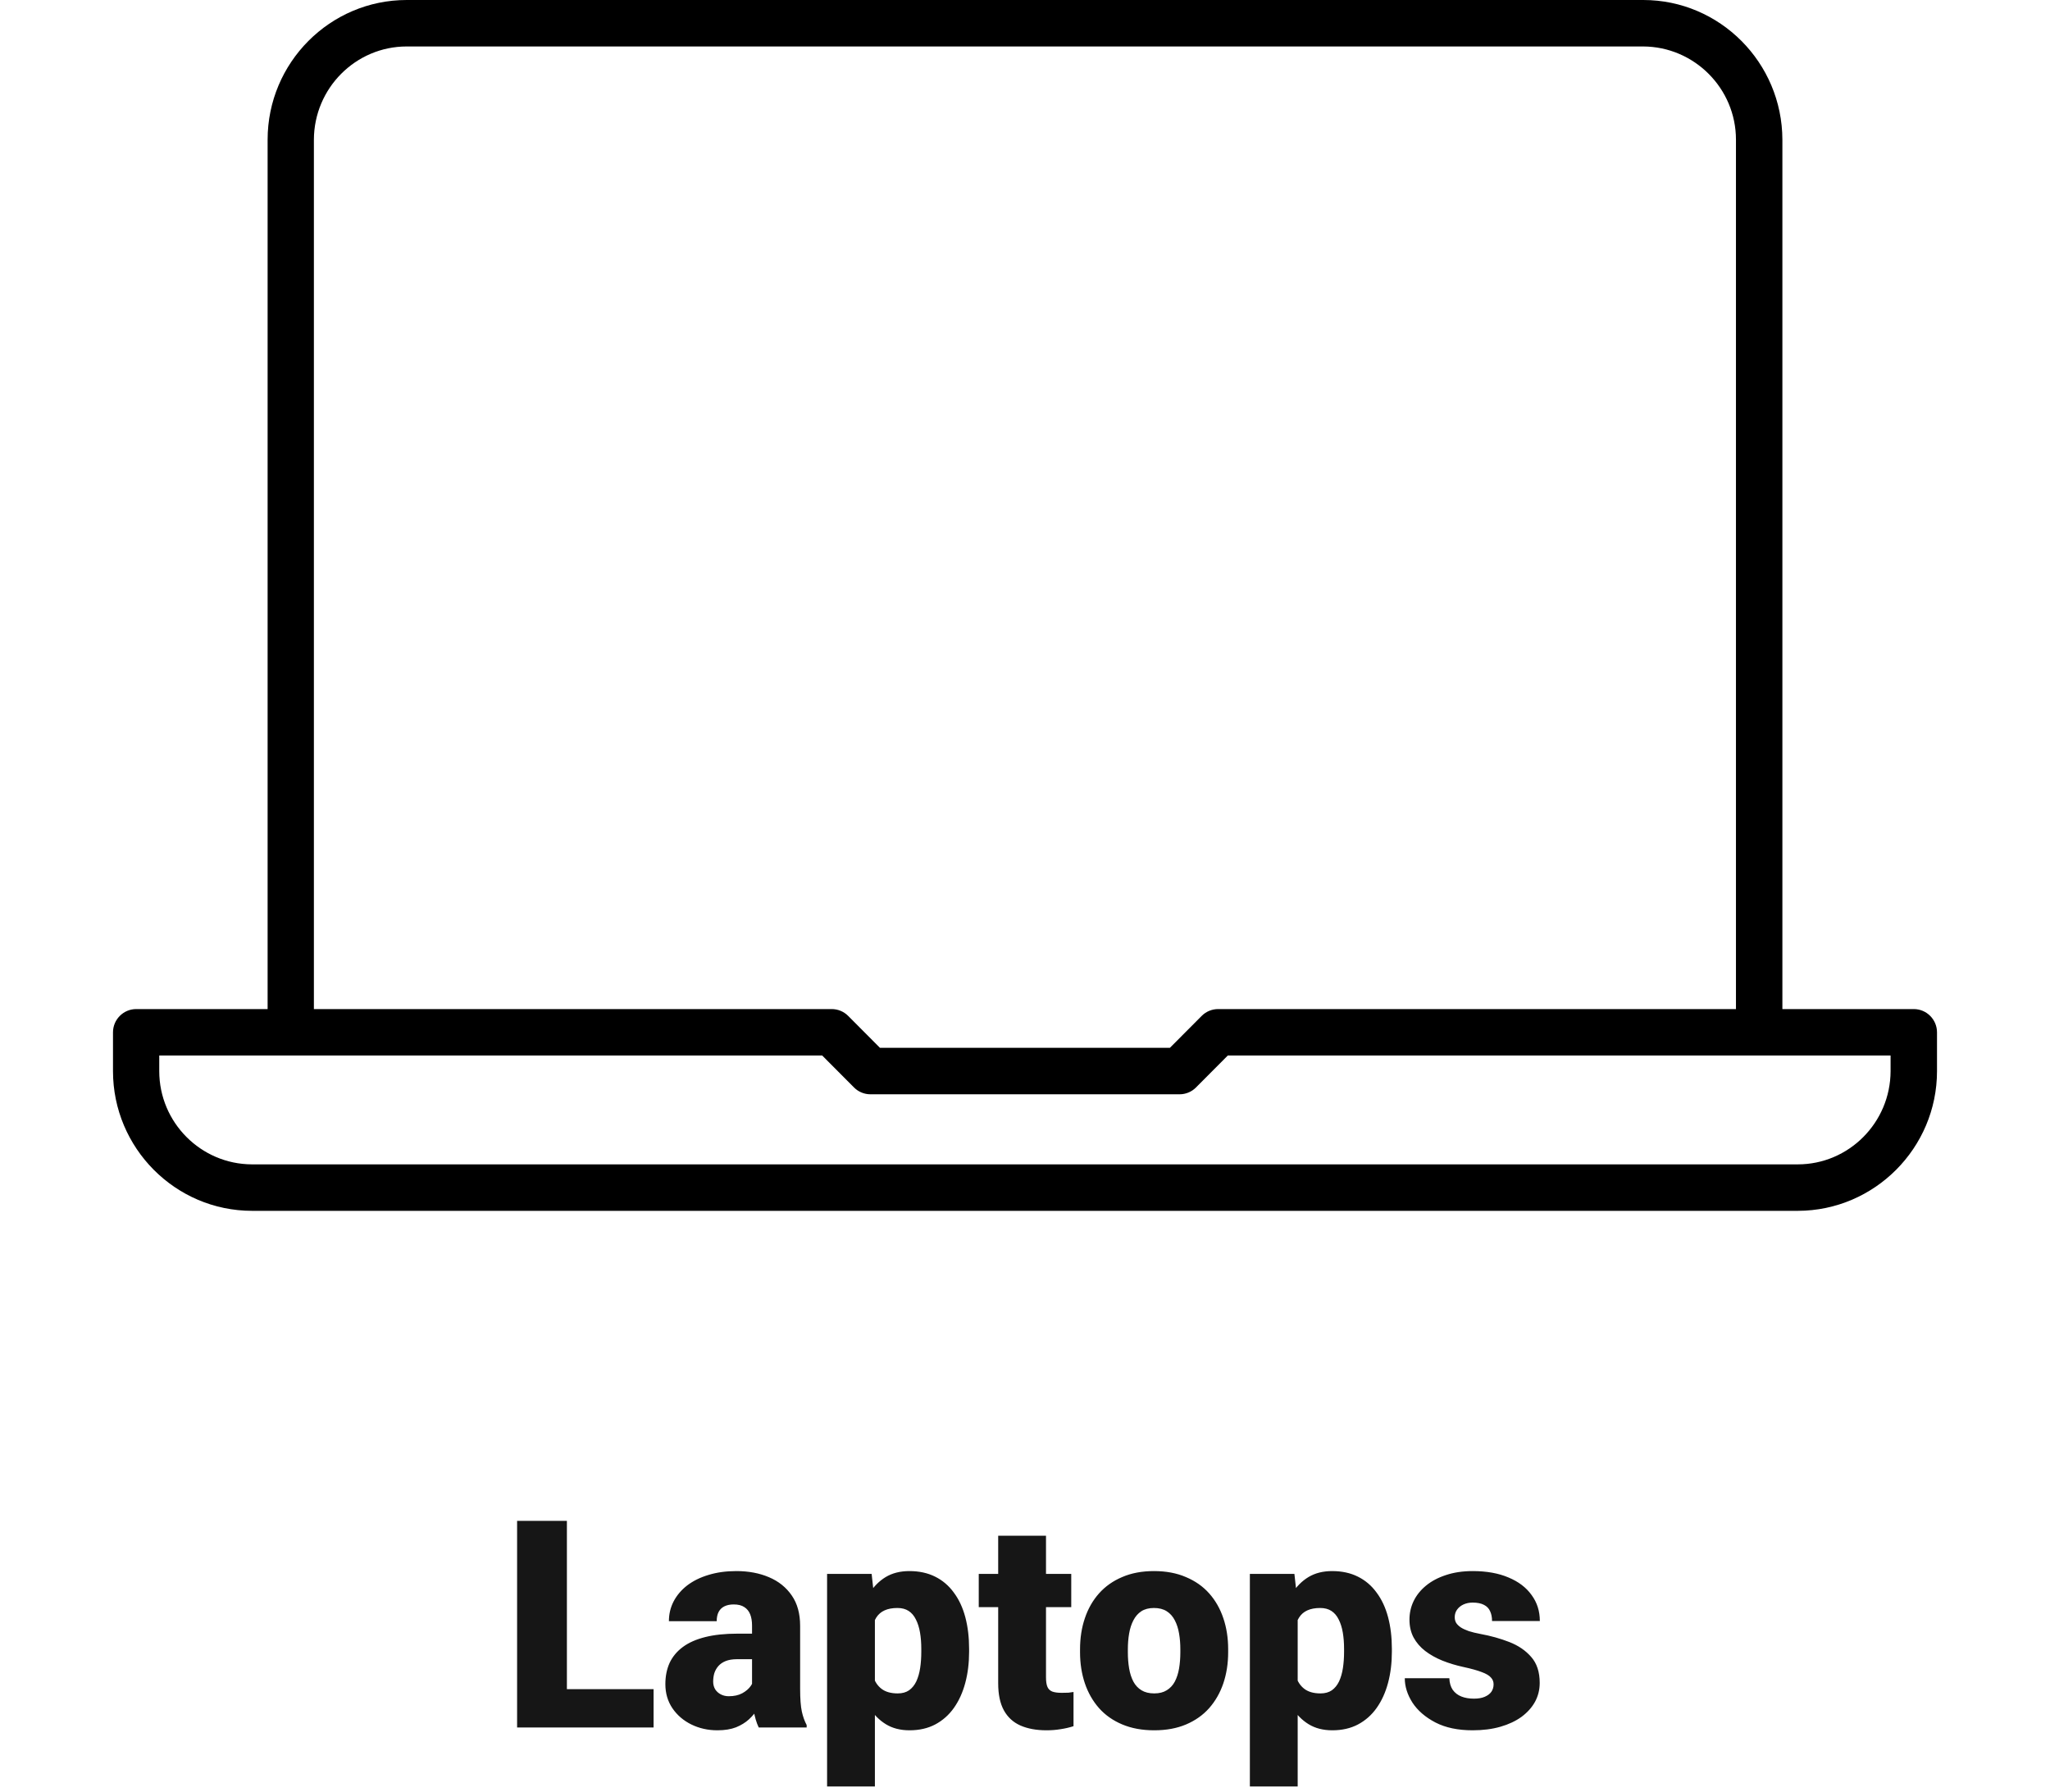
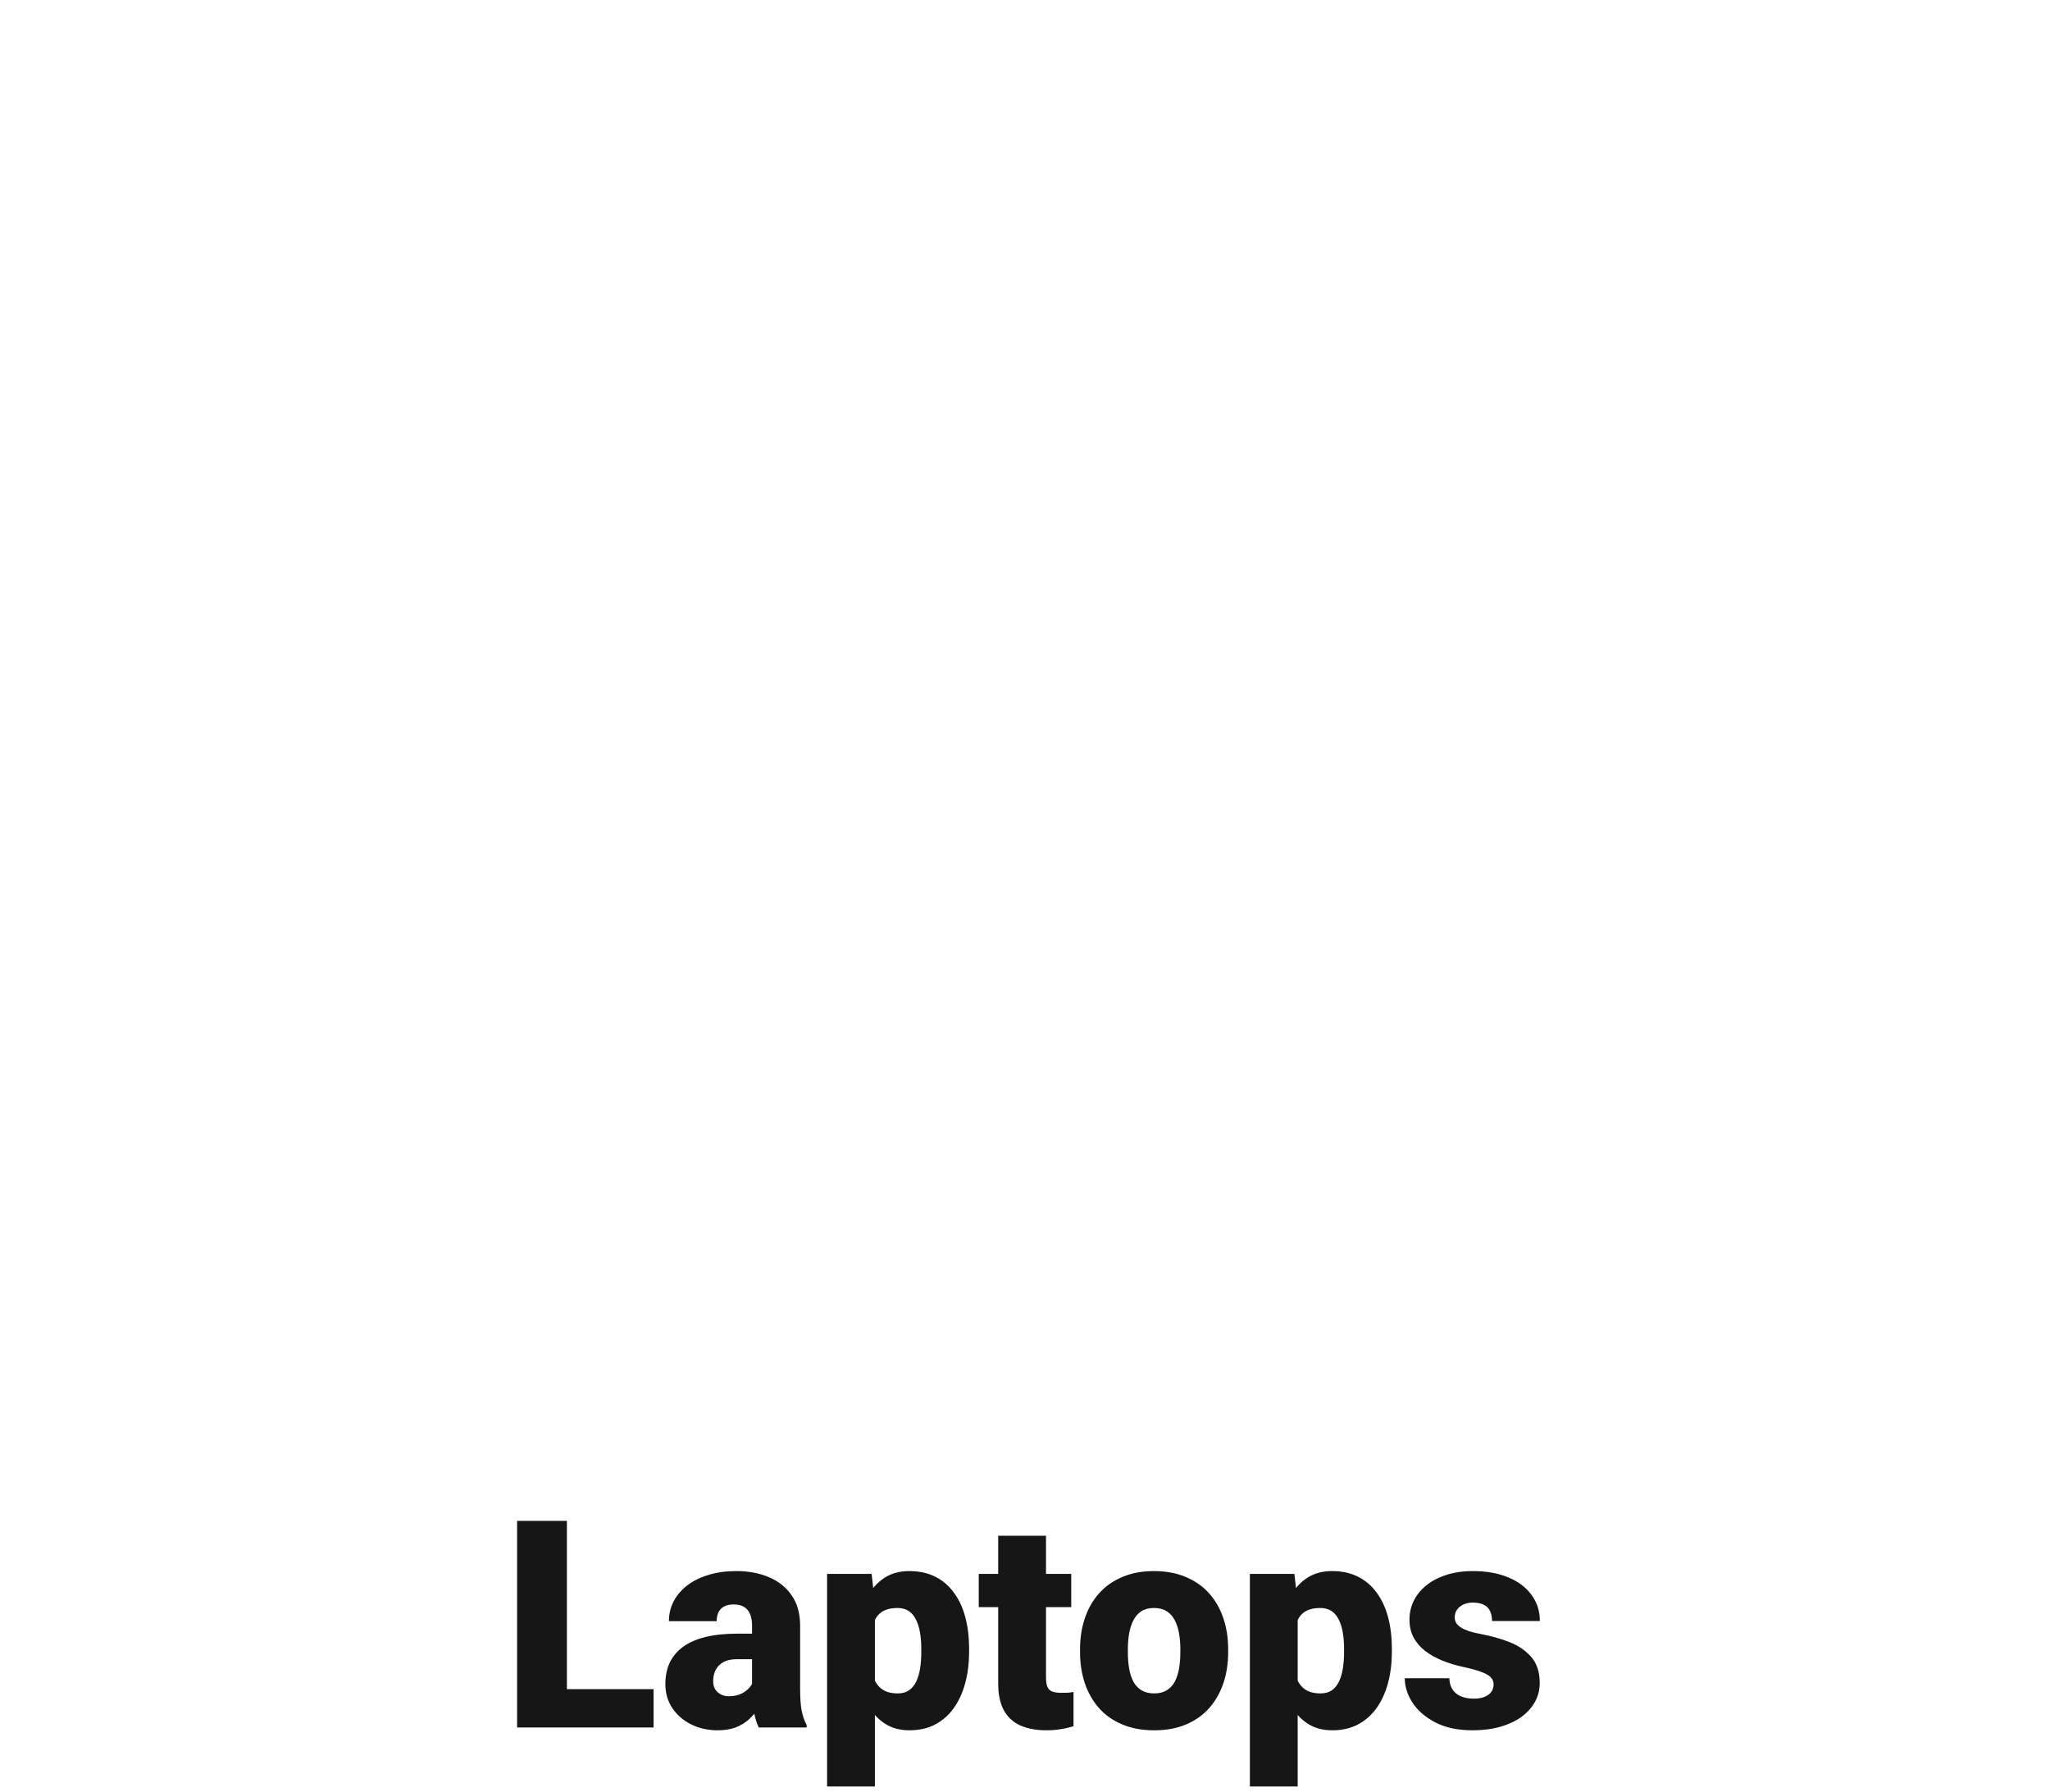
<svg xmlns="http://www.w3.org/2000/svg" width="127" height="111" viewBox="0 0 127 111" fill="none">
  <path d="M40.49 104.627V107H34.022V104.627H40.49ZM35.12 94.203V107H32.035V94.203H35.12ZM46.59 104.609V100.689C46.59 100.42 46.552 100.188 46.476 99.995C46.399 99.802 46.279 99.652 46.115 99.547C45.951 99.436 45.731 99.38 45.456 99.38C45.233 99.38 45.043 99.418 44.885 99.494C44.727 99.57 44.606 99.685 44.524 99.837C44.442 99.989 44.401 100.183 44.401 100.417H41.44C41.44 99.978 41.536 99.57 41.73 99.195C41.929 98.814 42.21 98.483 42.573 98.202C42.942 97.921 43.382 97.704 43.892 97.552C44.407 97.394 44.981 97.314 45.614 97.314C46.37 97.314 47.044 97.44 47.636 97.692C48.233 97.944 48.705 98.322 49.051 98.826C49.397 99.324 49.569 99.951 49.569 100.707V104.601C49.569 105.222 49.605 105.693 49.675 106.016C49.745 106.332 49.845 106.61 49.974 106.851V107H47.003C46.862 106.707 46.757 106.35 46.687 105.928C46.622 105.5 46.59 105.061 46.59 104.609ZM46.95 101.19L46.968 102.772H45.658C45.383 102.772 45.148 102.811 44.955 102.887C44.768 102.963 44.615 103.068 44.498 103.203C44.387 103.332 44.305 103.479 44.252 103.643C44.205 103.807 44.182 103.979 44.182 104.161C44.182 104.337 44.223 104.495 44.305 104.636C44.393 104.771 44.51 104.876 44.656 104.952C44.803 105.028 44.967 105.066 45.148 105.066C45.477 105.066 45.755 105.005 45.983 104.882C46.218 104.753 46.397 104.598 46.52 104.416C46.643 104.234 46.704 104.064 46.704 103.906L47.355 105.119C47.237 105.354 47.102 105.591 46.95 105.831C46.804 106.071 46.619 106.294 46.397 106.499C46.18 106.698 45.913 106.862 45.597 106.991C45.28 107.114 44.897 107.176 44.445 107.176C43.859 107.176 43.32 107.056 42.828 106.815C42.342 106.575 41.952 106.241 41.659 105.813C41.366 105.38 41.22 104.882 41.22 104.319C41.22 103.827 41.308 103.388 41.483 103.001C41.665 102.614 41.938 102.286 42.301 102.017C42.664 101.747 43.127 101.542 43.69 101.401C44.252 101.261 44.914 101.19 45.676 101.19H46.95ZM54.201 99.318V110.656H51.239V97.49H53.999L54.201 99.318ZM60.037 102.131V102.315C60.037 103.007 59.958 103.648 59.8 104.24C59.642 104.832 59.407 105.348 59.097 105.787C58.786 106.227 58.399 106.569 57.937 106.815C57.48 107.056 56.949 107.176 56.346 107.176C55.777 107.176 55.288 107.05 54.878 106.798C54.468 106.546 54.125 106.197 53.85 105.752C53.574 105.307 53.352 104.797 53.182 104.223C53.012 103.648 52.877 103.042 52.777 102.403V102.166C52.877 101.48 53.012 100.845 53.182 100.259C53.352 99.667 53.574 99.151 53.85 98.712C54.125 98.272 54.465 97.93 54.869 97.684C55.279 97.438 55.769 97.314 56.337 97.314C56.94 97.314 57.471 97.429 57.928 97.657C58.391 97.886 58.777 98.214 59.088 98.642C59.404 99.064 59.642 99.57 59.8 100.162C59.958 100.754 60.037 101.41 60.037 102.131ZM57.075 102.315V102.131C57.075 101.762 57.049 101.425 56.996 101.12C56.943 100.81 56.858 100.54 56.741 100.312C56.63 100.083 56.48 99.907 56.293 99.784C56.105 99.661 55.874 99.6 55.599 99.6C55.282 99.6 55.016 99.649 54.799 99.749C54.588 99.843 54.418 99.989 54.289 100.188C54.166 100.382 54.078 100.625 54.025 100.918C53.978 101.205 53.958 101.542 53.964 101.929V102.649C53.952 103.095 53.996 103.487 54.096 103.827C54.195 104.161 54.368 104.422 54.614 104.609C54.86 104.797 55.194 104.891 55.616 104.891C55.898 104.891 56.132 104.826 56.319 104.697C56.507 104.562 56.656 104.378 56.768 104.144C56.879 103.903 56.958 103.628 57.005 103.317C57.052 103.007 57.075 102.673 57.075 102.315ZM66.365 97.49V99.547H60.635V97.49H66.365ZM61.839 95.126H64.801V103.897C64.801 104.149 64.83 104.346 64.889 104.486C64.947 104.621 65.047 104.718 65.188 104.776C65.334 104.829 65.527 104.855 65.768 104.855C65.938 104.855 66.078 104.853 66.189 104.847C66.301 104.835 66.406 104.82 66.506 104.803V106.921C66.254 107.003 65.99 107.064 65.715 107.105C65.439 107.152 65.147 107.176 64.836 107.176C64.203 107.176 63.661 107.076 63.21 106.877C62.765 106.678 62.425 106.364 62.19 105.937C61.956 105.509 61.839 104.952 61.839 104.267V95.126ZM66.91 102.342V102.157C66.91 101.46 67.01 100.818 67.209 100.232C67.408 99.641 67.701 99.128 68.088 98.694C68.475 98.261 68.952 97.924 69.52 97.684C70.089 97.438 70.745 97.314 71.489 97.314C72.239 97.314 72.898 97.438 73.467 97.684C74.041 97.924 74.522 98.261 74.908 98.694C75.295 99.128 75.588 99.641 75.787 100.232C75.986 100.818 76.086 101.46 76.086 102.157V102.342C76.086 103.033 75.986 103.675 75.787 104.267C75.588 104.853 75.295 105.365 74.908 105.805C74.522 106.238 74.044 106.575 73.476 106.815C72.907 107.056 72.251 107.176 71.507 107.176C70.763 107.176 70.103 107.056 69.529 106.815C68.955 106.575 68.475 106.238 68.088 105.805C67.701 105.365 67.408 104.853 67.209 104.267C67.01 103.675 66.91 103.033 66.91 102.342ZM69.872 102.157V102.342C69.872 102.699 69.898 103.033 69.951 103.344C70.004 103.654 70.092 103.927 70.215 104.161C70.338 104.39 70.505 104.568 70.716 104.697C70.927 104.826 71.19 104.891 71.507 104.891C71.817 104.891 72.075 104.826 72.28 104.697C72.491 104.568 72.658 104.39 72.781 104.161C72.904 103.927 72.992 103.654 73.045 103.344C73.098 103.033 73.124 102.699 73.124 102.342V102.157C73.124 101.812 73.098 101.486 73.045 101.182C72.992 100.871 72.904 100.599 72.781 100.364C72.658 100.124 72.491 99.936 72.28 99.802C72.069 99.667 71.806 99.6 71.489 99.6C71.179 99.6 70.918 99.667 70.707 99.802C70.502 99.936 70.338 100.124 70.215 100.364C70.092 100.599 70.004 100.871 69.951 101.182C69.898 101.486 69.872 101.812 69.872 102.157ZM80.393 99.318V110.656H77.431V97.49H80.19L80.393 99.318ZM86.228 102.131V102.315C86.228 103.007 86.149 103.648 85.991 104.24C85.833 104.832 85.599 105.348 85.288 105.787C84.978 106.227 84.591 106.569 84.128 106.815C83.671 107.056 83.141 107.176 82.537 107.176C81.969 107.176 81.48 107.05 81.069 106.798C80.659 106.546 80.316 106.197 80.041 105.752C79.766 105.307 79.543 104.797 79.373 104.223C79.203 103.648 79.068 103.042 78.969 102.403V102.166C79.068 101.48 79.203 100.845 79.373 100.259C79.543 99.667 79.766 99.151 80.041 98.712C80.316 98.272 80.656 97.93 81.061 97.684C81.471 97.438 81.96 97.314 82.528 97.314C83.132 97.314 83.662 97.429 84.119 97.657C84.582 97.886 84.969 98.214 85.279 98.642C85.596 99.064 85.833 99.57 85.991 100.162C86.149 100.754 86.228 101.41 86.228 102.131ZM83.267 102.315V102.131C83.267 101.762 83.24 101.425 83.188 101.12C83.135 100.81 83.05 100.54 82.933 100.312C82.821 100.083 82.672 99.907 82.484 99.784C82.297 99.661 82.065 99.6 81.79 99.6C81.474 99.6 81.207 99.649 80.99 99.749C80.779 99.843 80.609 99.989 80.481 100.188C80.357 100.382 80.269 100.625 80.217 100.918C80.17 101.205 80.149 101.542 80.155 101.929V102.649C80.144 103.095 80.188 103.487 80.287 103.827C80.387 104.161 80.56 104.422 80.806 104.609C81.052 104.797 81.386 104.891 81.808 104.891C82.089 104.891 82.323 104.826 82.511 104.697C82.698 104.562 82.848 104.378 82.959 104.144C83.07 103.903 83.149 103.628 83.196 103.317C83.243 103.007 83.267 102.673 83.267 102.315ZM92.53 104.328C92.53 104.164 92.475 104.023 92.363 103.906C92.258 103.783 92.07 103.672 91.801 103.572C91.531 103.467 91.153 103.361 90.667 103.256C90.204 103.156 89.768 103.024 89.357 102.86C88.953 102.696 88.599 102.497 88.294 102.263C87.989 102.028 87.749 101.75 87.573 101.428C87.403 101.105 87.318 100.736 87.318 100.32C87.318 99.916 87.403 99.535 87.573 99.178C87.749 98.814 88.004 98.495 88.338 98.22C88.678 97.939 89.091 97.719 89.577 97.561C90.064 97.397 90.617 97.314 91.238 97.314C92.094 97.314 92.832 97.446 93.453 97.71C94.074 97.968 94.552 98.331 94.886 98.8C95.226 99.263 95.395 99.799 95.395 100.408H92.434C92.434 100.168 92.393 99.963 92.311 99.793C92.234 99.623 92.108 99.494 91.933 99.406C91.757 99.312 91.522 99.266 91.23 99.266C91.024 99.266 90.837 99.304 90.667 99.38C90.503 99.456 90.371 99.561 90.272 99.696C90.172 99.831 90.122 99.989 90.122 100.171C90.122 100.3 90.151 100.417 90.21 100.522C90.274 100.622 90.371 100.716 90.5 100.804C90.629 100.886 90.793 100.962 90.992 101.032C91.191 101.097 91.432 101.155 91.713 101.208C92.352 101.325 92.949 101.492 93.506 101.709C94.062 101.926 94.514 102.233 94.859 102.632C95.211 103.03 95.387 103.566 95.387 104.24C95.387 104.662 95.29 105.052 95.097 105.409C94.903 105.761 94.625 106.071 94.262 106.341C93.898 106.604 93.462 106.81 92.952 106.956C92.442 107.103 91.868 107.176 91.23 107.176C90.321 107.176 89.554 107.015 88.927 106.692C88.3 106.364 87.825 105.954 87.503 105.462C87.186 104.964 87.028 104.46 87.028 103.95H89.788C89.8 104.243 89.87 104.483 89.999 104.671C90.134 104.858 90.312 104.996 90.535 105.084C90.758 105.172 91.016 105.216 91.309 105.216C91.578 105.216 91.801 105.178 91.977 105.102C92.158 105.025 92.296 104.923 92.39 104.794C92.483 104.659 92.53 104.504 92.53 104.328Z" fill="#161616" />
  <g clip-path="url(#clip0_78_68)">
-     <path d="M15.618 75C10.865 75 7 71.109 7 66.347V63.947C7 63.15 7.644 62.503 8.438 62.503H16.579V8.653C16.579 3.881 20.445 0 25.197 0H101.803C106.546 0 110.411 3.881 110.421 8.653V62.503H118.562C119.356 62.503 120 63.15 120 63.947V66.347C120 71.109 116.125 74.991 111.382 75H15.618ZM9.866 66.347C9.866 69.525 12.443 72.112 15.608 72.122H111.373C114.538 72.122 117.115 69.534 117.124 66.347V65.381H76.062L74.092 67.359C73.822 67.631 73.457 67.781 73.075 67.781H53.925C53.543 67.781 53.178 67.631 52.908 67.359L50.938 65.381H9.866V66.347ZM25.197 2.878C22.032 2.878 19.455 5.466 19.446 8.653V62.503H51.526C51.909 62.503 52.273 62.653 52.544 62.925L54.514 64.903H72.477L74.447 62.925C74.718 62.653 75.082 62.503 75.465 62.503H107.545V8.653C107.545 5.475 104.959 2.888 101.794 2.878H25.197Z" fill="black" />
-   </g>
+     </g>
  <defs>
    <clipPath id="clip0_78_68">
-       <rect width="113" height="75" fill="white" transform="translate(7)" />
-     </clipPath>
+       </clipPath>
  </defs>
</svg>